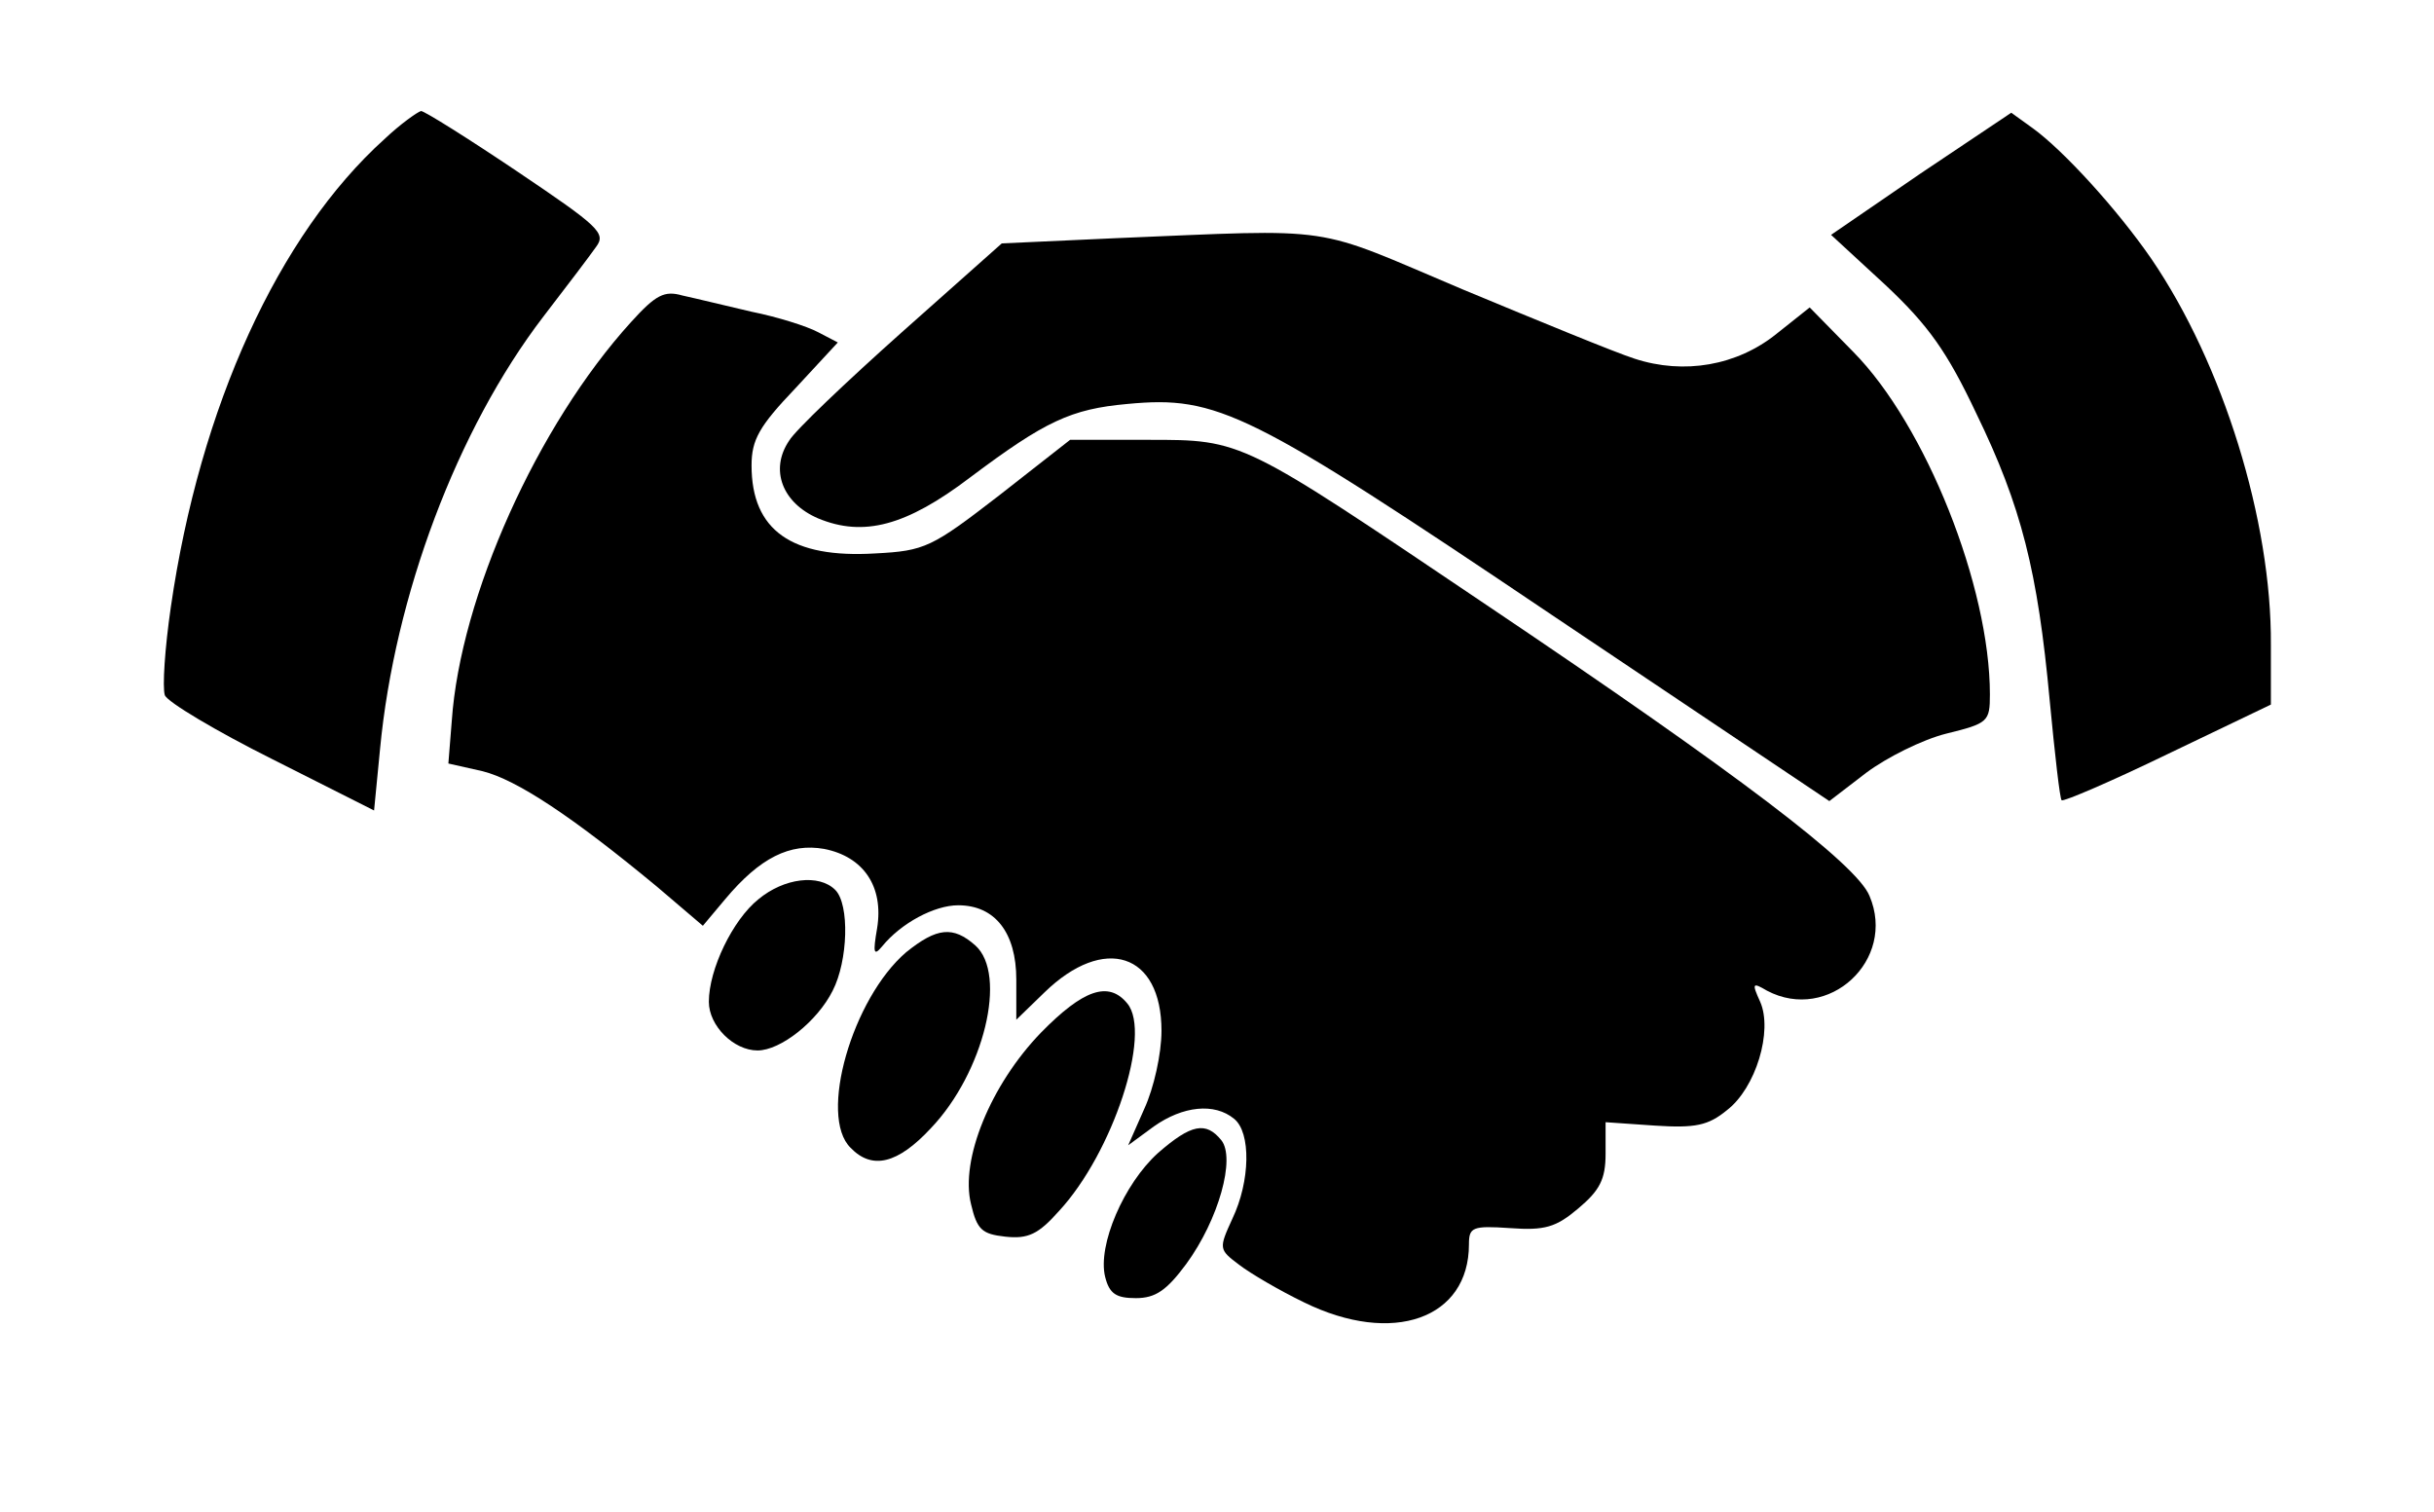
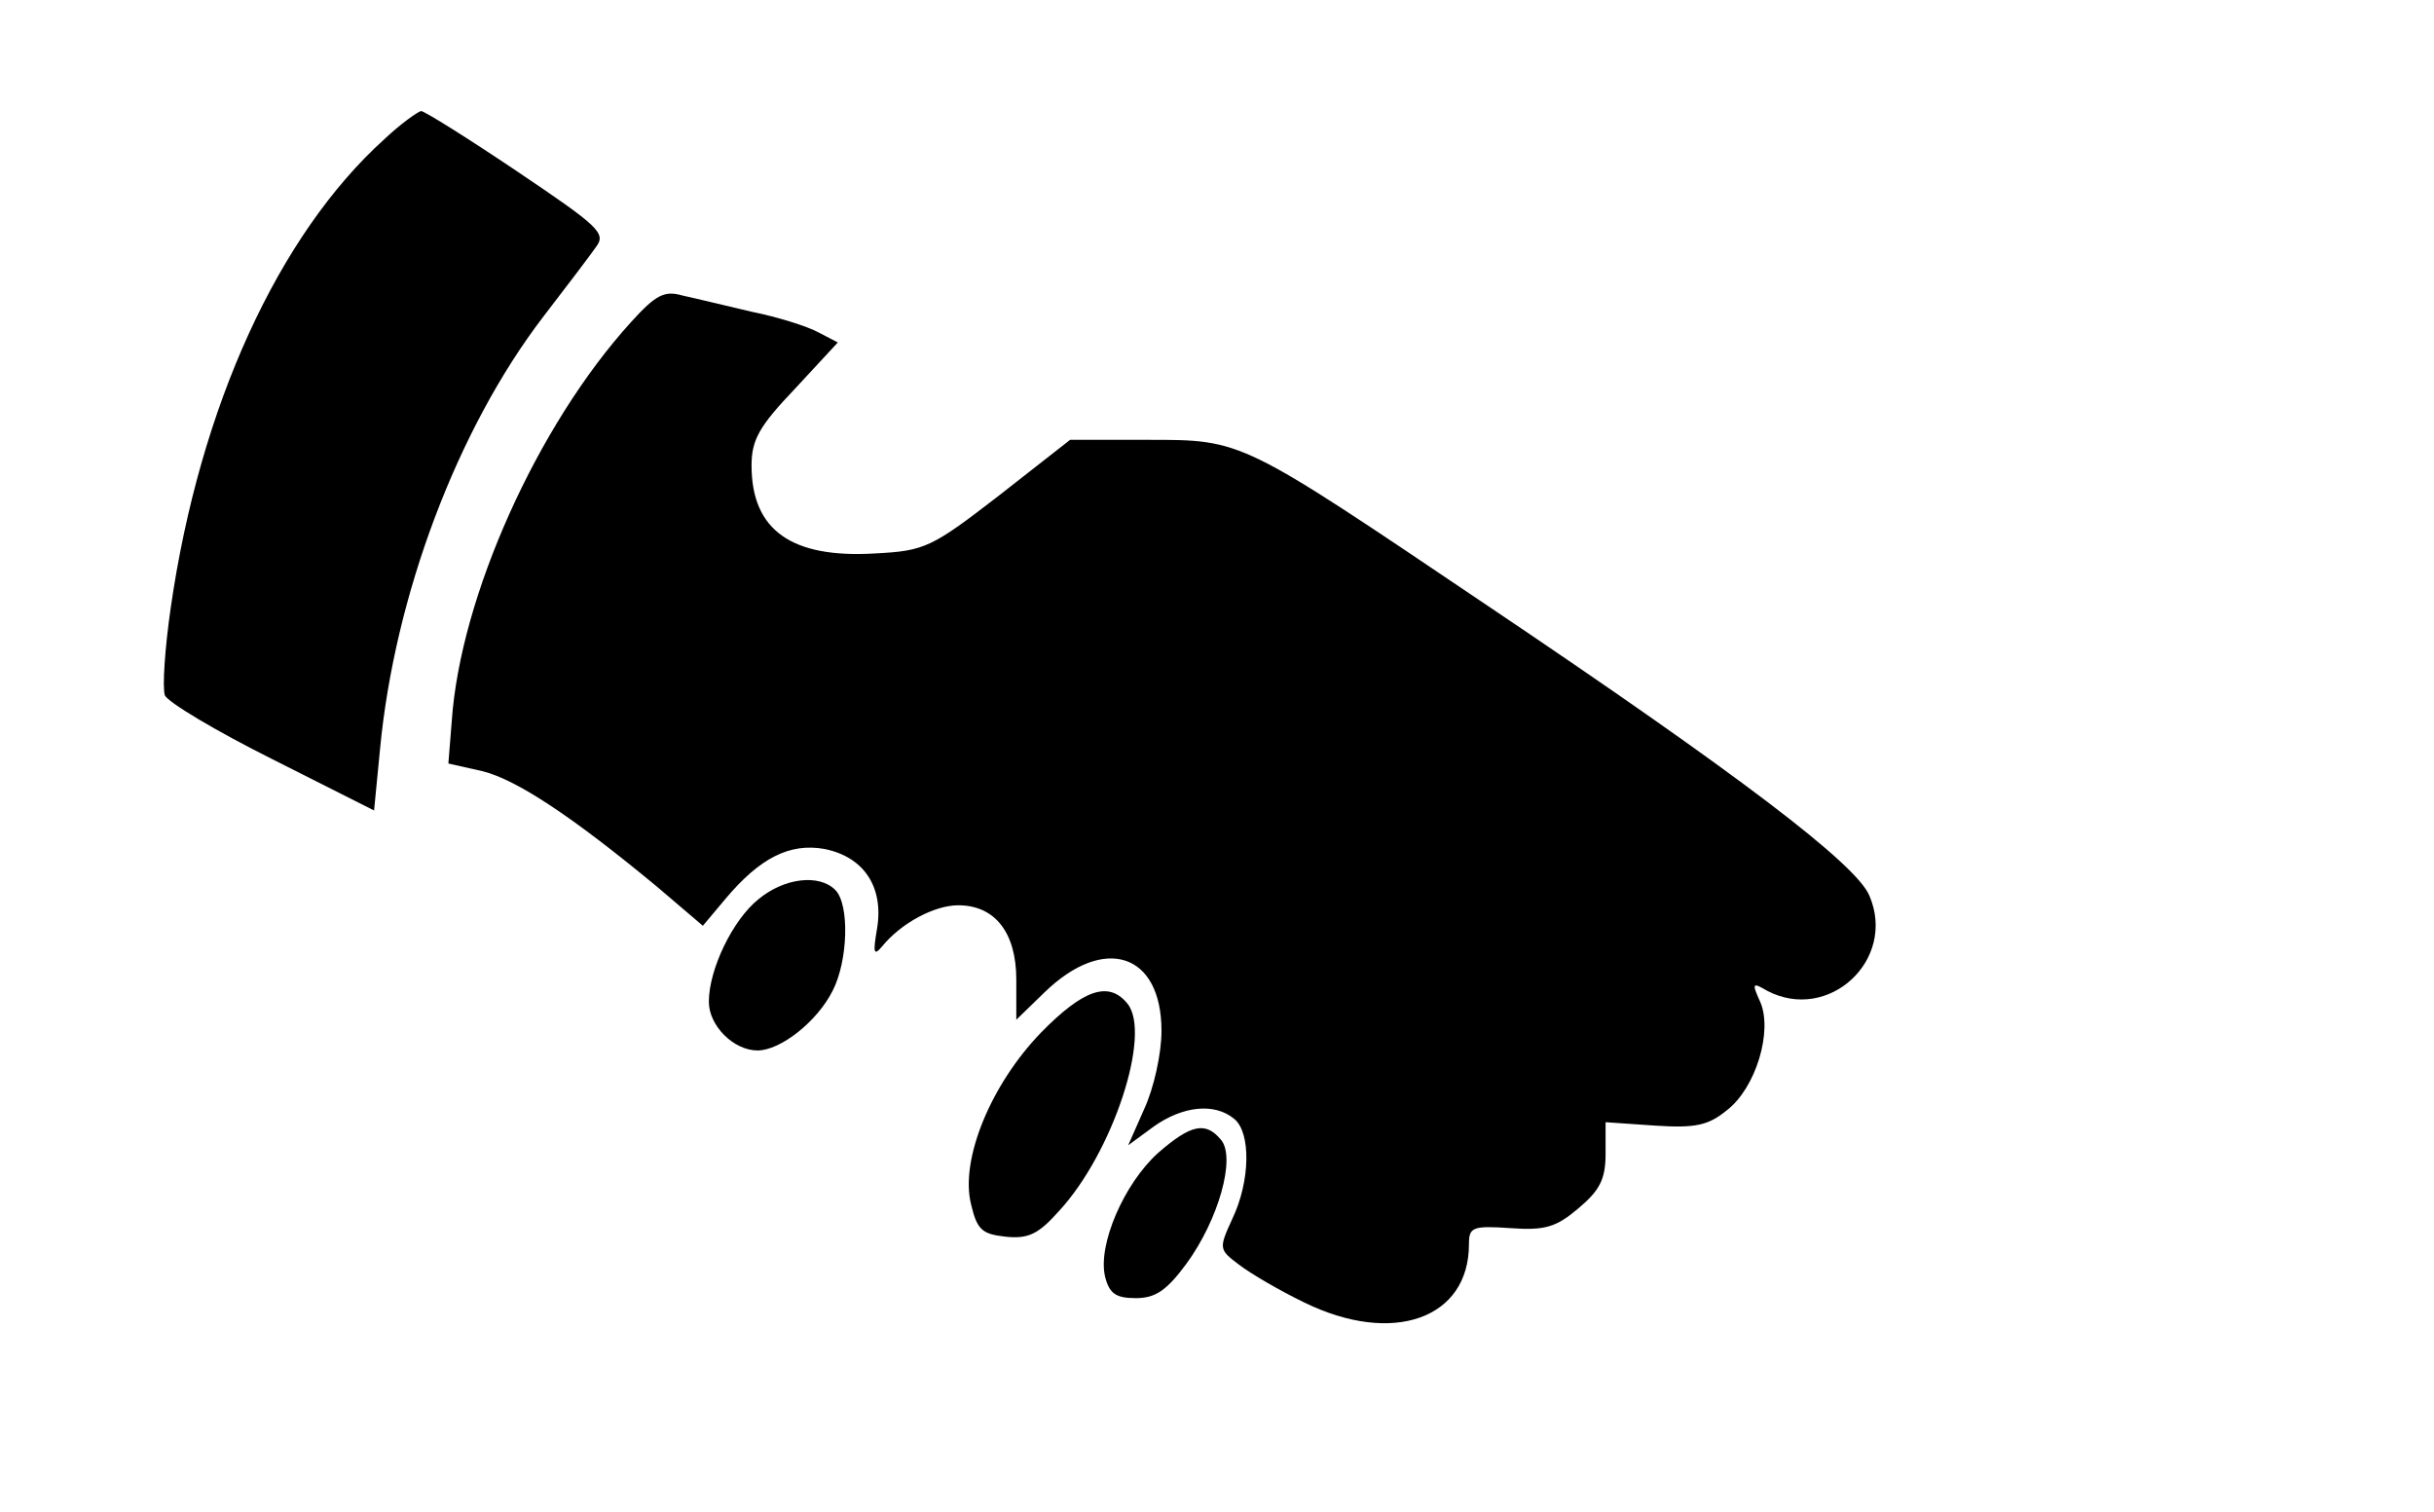
<svg xmlns="http://www.w3.org/2000/svg" version="1.0" width="285pt" height="177pt" viewBox="0 0 285 177" preserveAspectRatio="xMidYMid meet">
  <g transform="translate(0,177) scale(0.1,-0.1)" fill="#000000" stroke="none">
    <path d="M450 1607 c-124 -112 -216 -313 -250 -548 -7 -48 -10 -94 -7 -103 3 -8 60 -42 126 -75 l119 -60 7 72 c17 179 90 374 191 506 27 35 55 72 62 82 12 16 3 24 -92 88 -58 39 -109 71 -113 71 -4 -1 -24 -15 -43 -33z" />
-     <path d="M2249 1567 l-105 -72 64 -59 c50 -47 72 -78 106 -150 53 -109 72 -185 86 -336 6 -63 12 -116 14 -117 2 -2 58 22 124 54 l121 58 0 70 c1 145 -56 329 -140 452 -40 58 -103 127 -139 153 l-25 18 -106 -71z" />
-     <path d="M1304 1491 l-131 -6 -117 -104 c-65 -58 -125 -115 -132 -127 -23 -34 -8 -73 34 -91 53 -22 103 -9 178 48 88 66 118 80 184 86 106 10 142 -8 497 -247 l325 -218 43 33 c24 18 66 39 94 46 49 12 51 14 51 46 0 126 -75 315 -160 401 l-51 52 -39 -31 c-46 -37 -108 -48 -166 -29 -22 7 -112 44 -201 81 -180 76 -142 71 -409 60z" />
    <path d="M739 1393 c-110 -121 -200 -322 -210 -467 l-4 -50 40 -9 c40 -10 105 -53 204 -135 l54 -46 26 31 c41 49 76 66 116 59 46 -9 70 -44 62 -93 -5 -29 -4 -33 6 -21 22 27 61 48 89 48 43 0 68 -32 68 -87 l0 -47 33 32 c70 68 137 46 137 -45 0 -27 -9 -67 -20 -91 l-19 -43 30 22 c34 24 71 28 94 9 20 -16 19 -73 -2 -117 -16 -35 -16 -36 8 -54 13 -10 47 -30 76 -44 104 -51 193 -19 193 68 0 20 4 22 48 19 41 -3 54 1 80 23 25 21 32 34 32 64 l0 37 58 -4 c47 -3 62 0 84 18 34 26 54 93 39 127 -10 22 -9 23 8 13 72 -38 152 36 120 111 -15 37 -153 142 -449 341 -288 194 -284 193 -396 193 l-91 0 -83 -65 c-79 -61 -87 -65 -145 -68 -98 -6 -145 27 -145 103 0 30 9 46 51 90 l50 54 -23 12 c-13 7 -48 18 -78 24 -30 7 -67 16 -81 19 -21 6 -31 1 -60 -31z" />
-     <path d="M888 717 c-30 -24 -58 -82 -58 -120 0 -28 29 -57 57 -57 27 0 70 34 88 70 18 35 20 101 3 118 -19 19 -60 14 -90 -11z" />
-     <path d="M1061 655 c-63 -54 -103 -192 -65 -229 25 -26 55 -19 94 23 62 65 90 180 52 214 -26 23 -45 21 -81 -8z" />
+     <path d="M888 717 c-30 -24 -58 -82 -58 -120 0 -28 29 -57 57 -57 27 0 70 34 88 70 18 35 20 101 3 118 -19 19 -60 14 -90 -11" />
    <path d="M1219 561 c-59 -61 -95 -149 -82 -201 7 -30 13 -35 40 -38 27 -3 39 3 63 30 63 68 109 208 80 243 -22 27 -52 16 -101 -34z" />
    <path d="M1356 420 c-40 -36 -71 -108 -62 -145 5 -20 13 -25 36 -25 23 0 36 9 59 40 38 52 58 124 41 145 -18 22 -35 19 -74 -15z" />
  </g>
</svg>